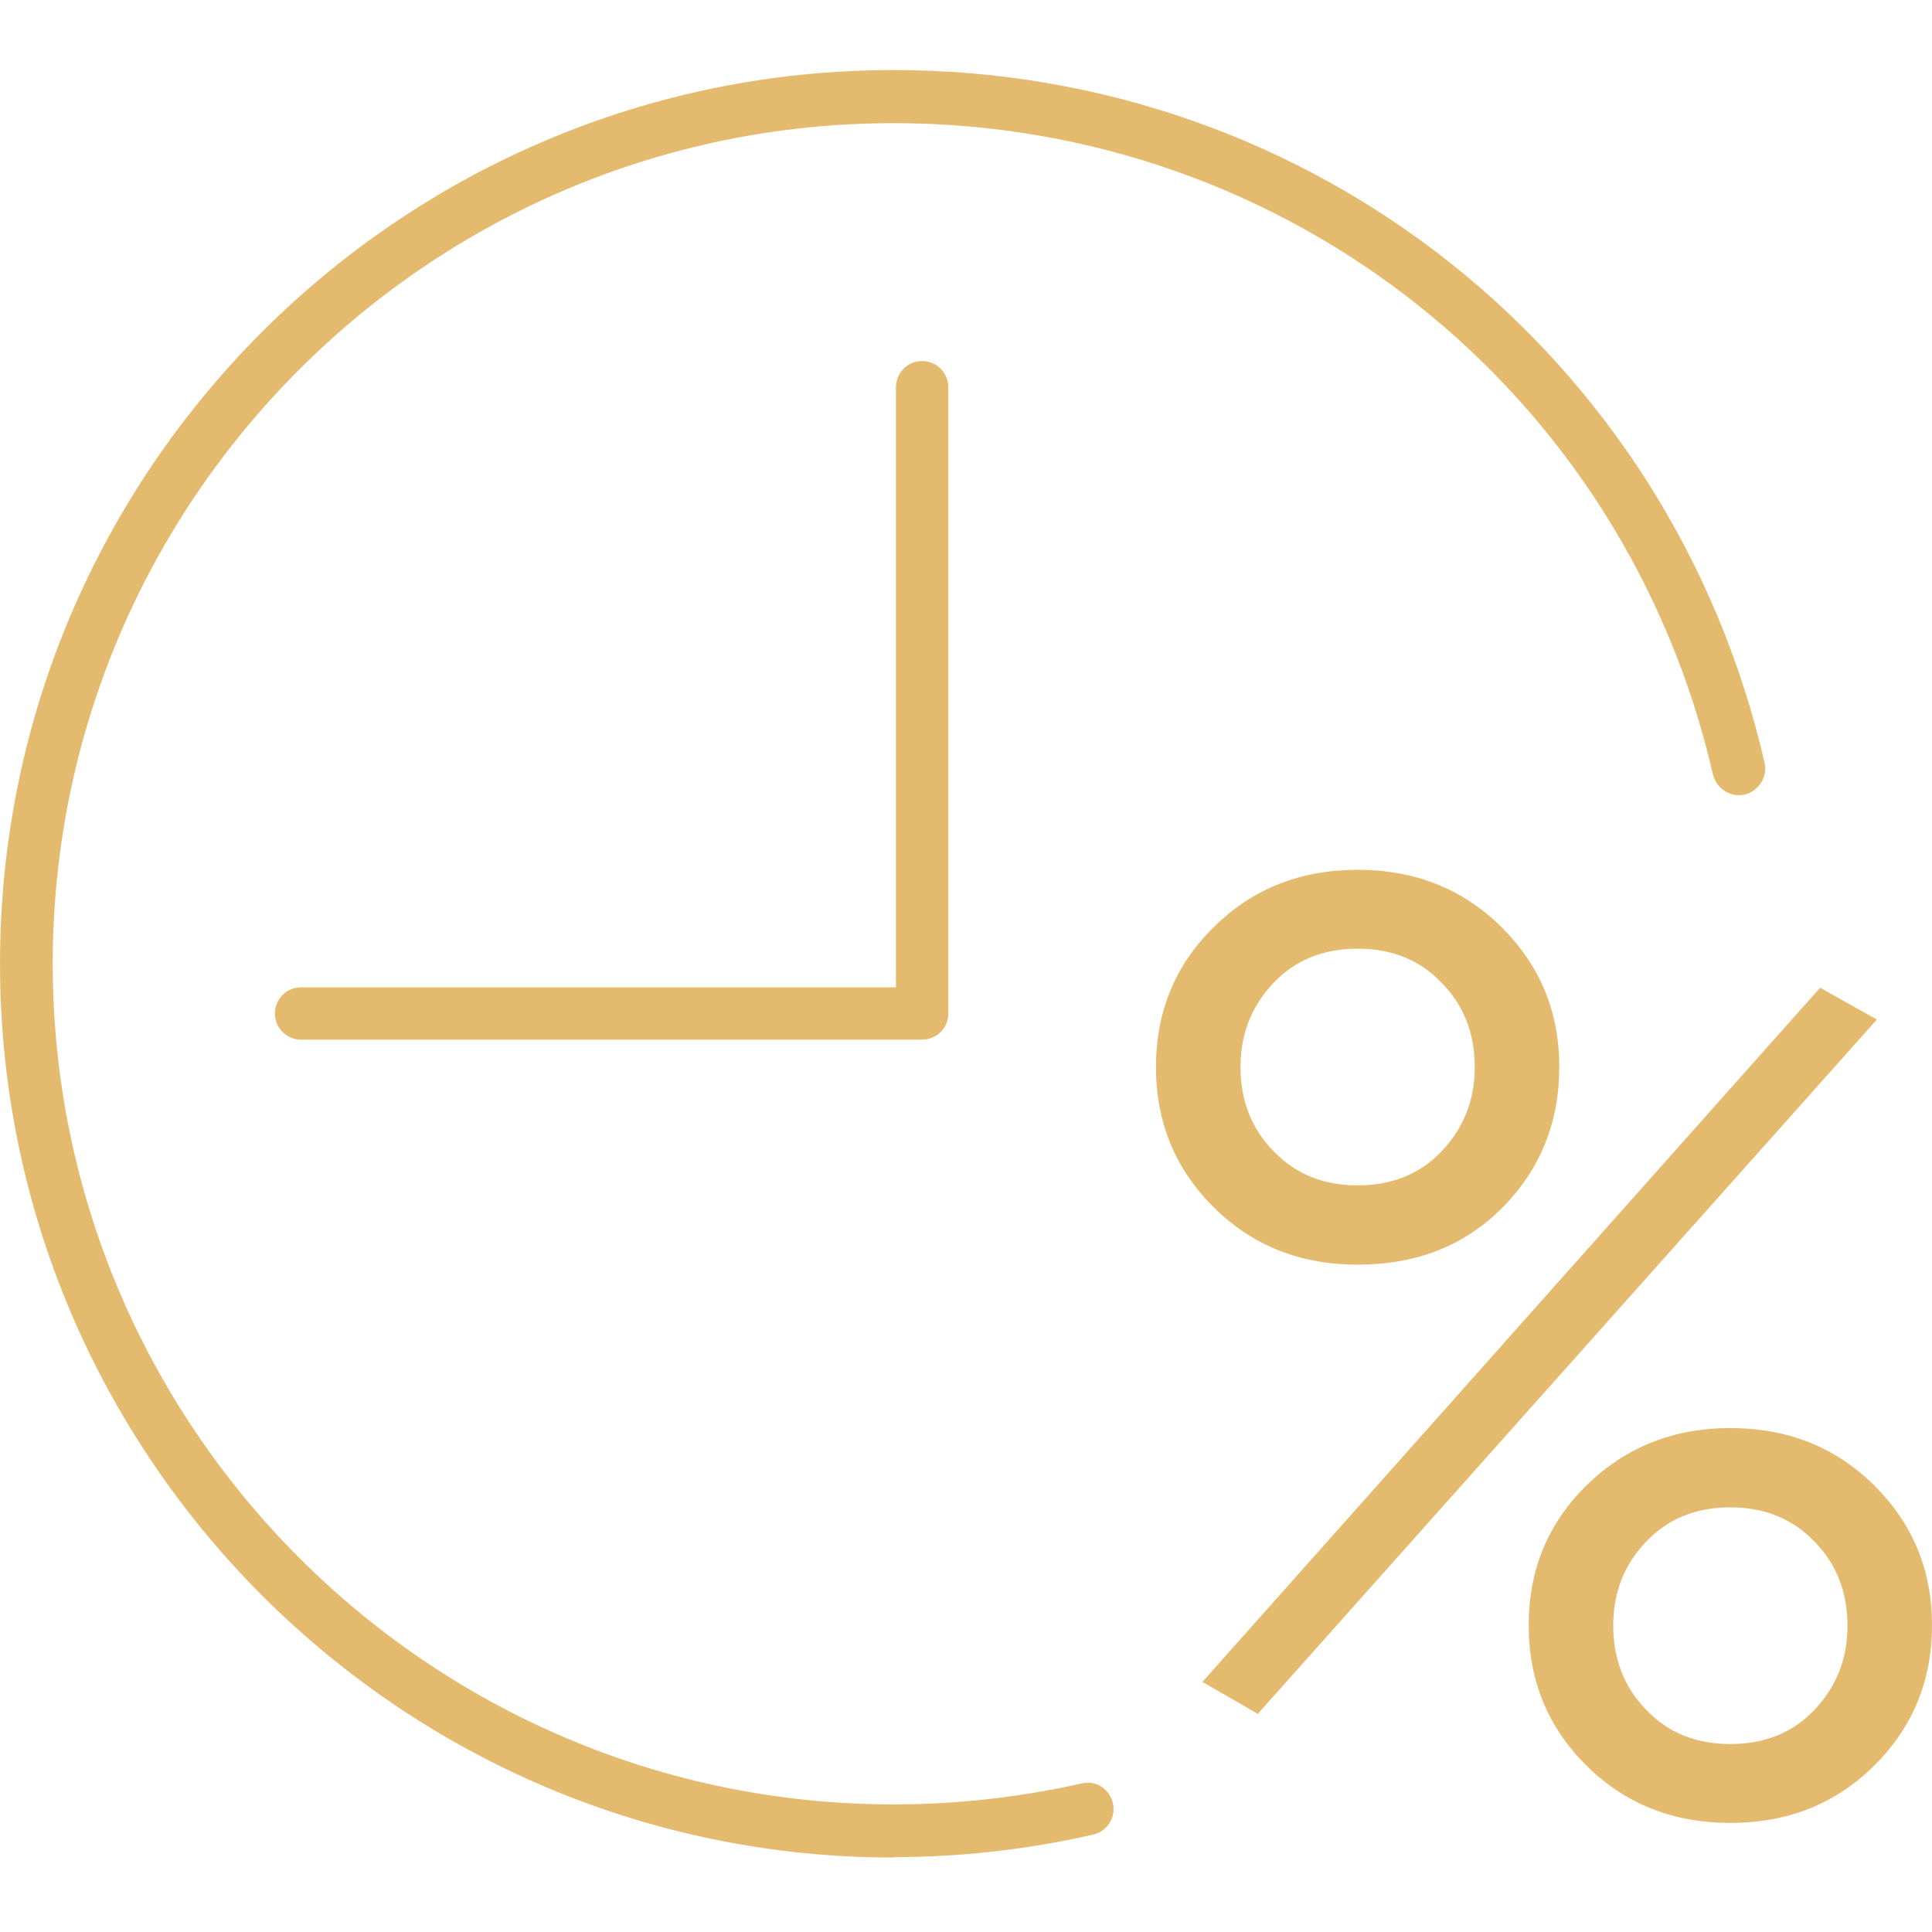
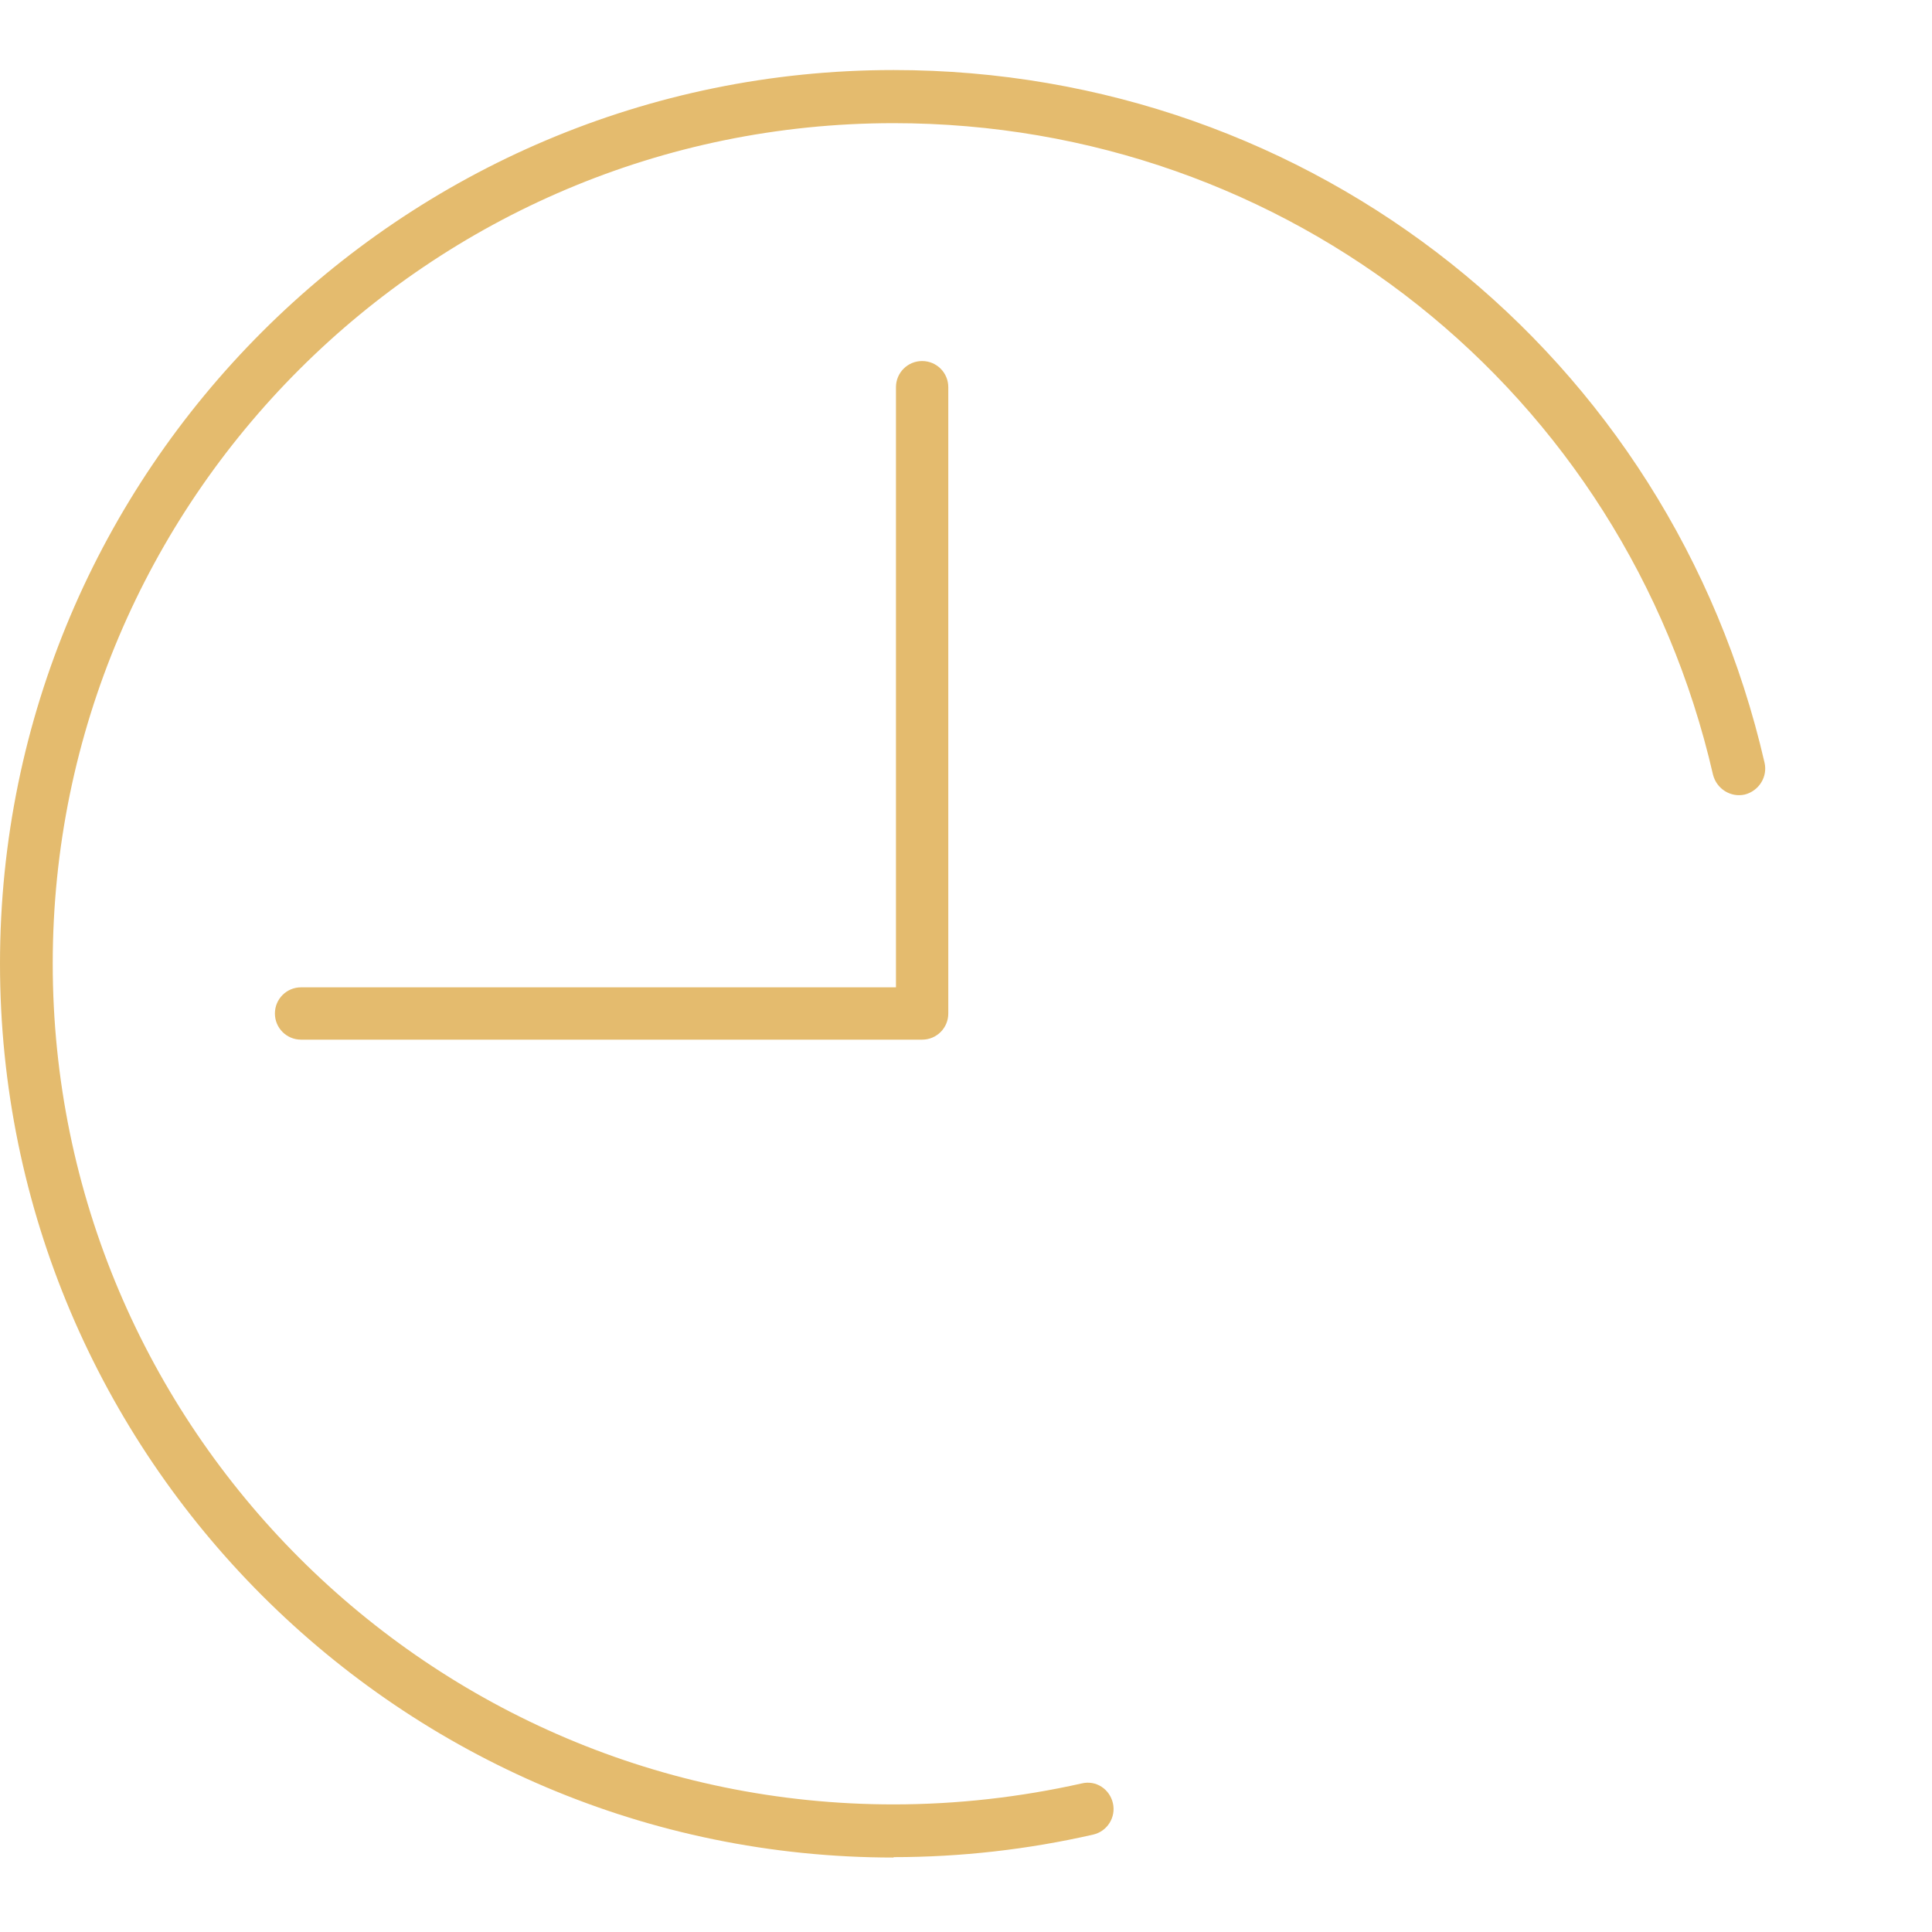
<svg xmlns="http://www.w3.org/2000/svg" id="_Слой_1" data-name=" Слой 1" viewBox="0 0 48 48">
  <defs>
    <style>
      .cls-1 {
        fill: #e4bb6e;
      }
    </style>
  </defs>
-   <path class="cls-1" d="M33.73,31.42c-1.42,0-2.61-.47-3.57-1.42s-1.44-2.11-1.44-3.49.48-2.54,1.44-3.48c.96-.95,2.15-1.42,3.57-1.42s2.61.47,3.57,1.42,1.44,2.11,1.44,3.48-.47,2.54-1.41,3.49-2.14,1.42-3.6,1.42ZM29.87,41.79l15.35-17.25,1.41.79-15.38,17.25-1.37-.79h0ZM31.64,28.6c.55.57,1.24.85,2.09.85s1.55-.28,2.09-.85.82-1.26.82-2.09-.27-1.53-.82-2.09c-.54-.57-1.24-.85-2.09-.85s-1.55.28-2.09.85-.82,1.26-.82,2.09.27,1.53.82,2.09ZM46.56,43.87c-.96.95-2.15,1.42-3.57,1.42s-2.61-.47-3.57-1.42-1.44-2.11-1.44-3.49.48-2.54,1.44-3.48,2.15-1.42,3.57-1.42,2.61.47,3.57,1.42,1.44,2.11,1.44,3.48-.48,2.54-1.44,3.49ZM40.9,42.48c.54.57,1.24.85,2.09.85s1.55-.28,2.09-.85.82-1.26.82-2.09-.27-1.53-.82-2.09c-.55-.57-1.24-.85-2.09-.85s-1.55.28-2.09.85c-.55.57-.82,1.27-.82,2.09s.27,1.53.82,2.09Z" />
  <path class="cls-1" d="M22.2,46.15C9.96,46.15,0,36.19,0,23.94S9.96,1.74,22.2,1.74c10.41,0,19.31,7.08,21.64,17.21.08.35-.14.7-.49.79-.35.08-.7-.14-.79-.49C40.37,9.72,31.99,3.06,22.2,3.06,10.68,3.06,1.31,12.42,1.31,23.94s9.37,20.89,20.89,20.89c1.58,0,3.15-.18,4.67-.52.36-.09.7.14.78.49.08.35-.14.7-.49.78-1.62.37-3.29.56-4.96.56h0Z" />
-   <path class="cls-1" d="M22.92,25.83H7.48c-.36,0-.65-.29-.65-.65s.29-.65.65-.65h14.78v-14.91c0-.36.29-.65.65-.65s.65.29.65.65v15.56c0,.36-.29.65-.65.65h.01Z" />
+   <path class="cls-1" d="M22.92,25.83H7.48c-.36,0-.65-.29-.65-.65s.29-.65.65-.65h14.78v-14.91c0-.36.29-.65.65-.65s.65.29.65.65v15.56c0,.36-.29.65-.65.65Z" />
</svg>